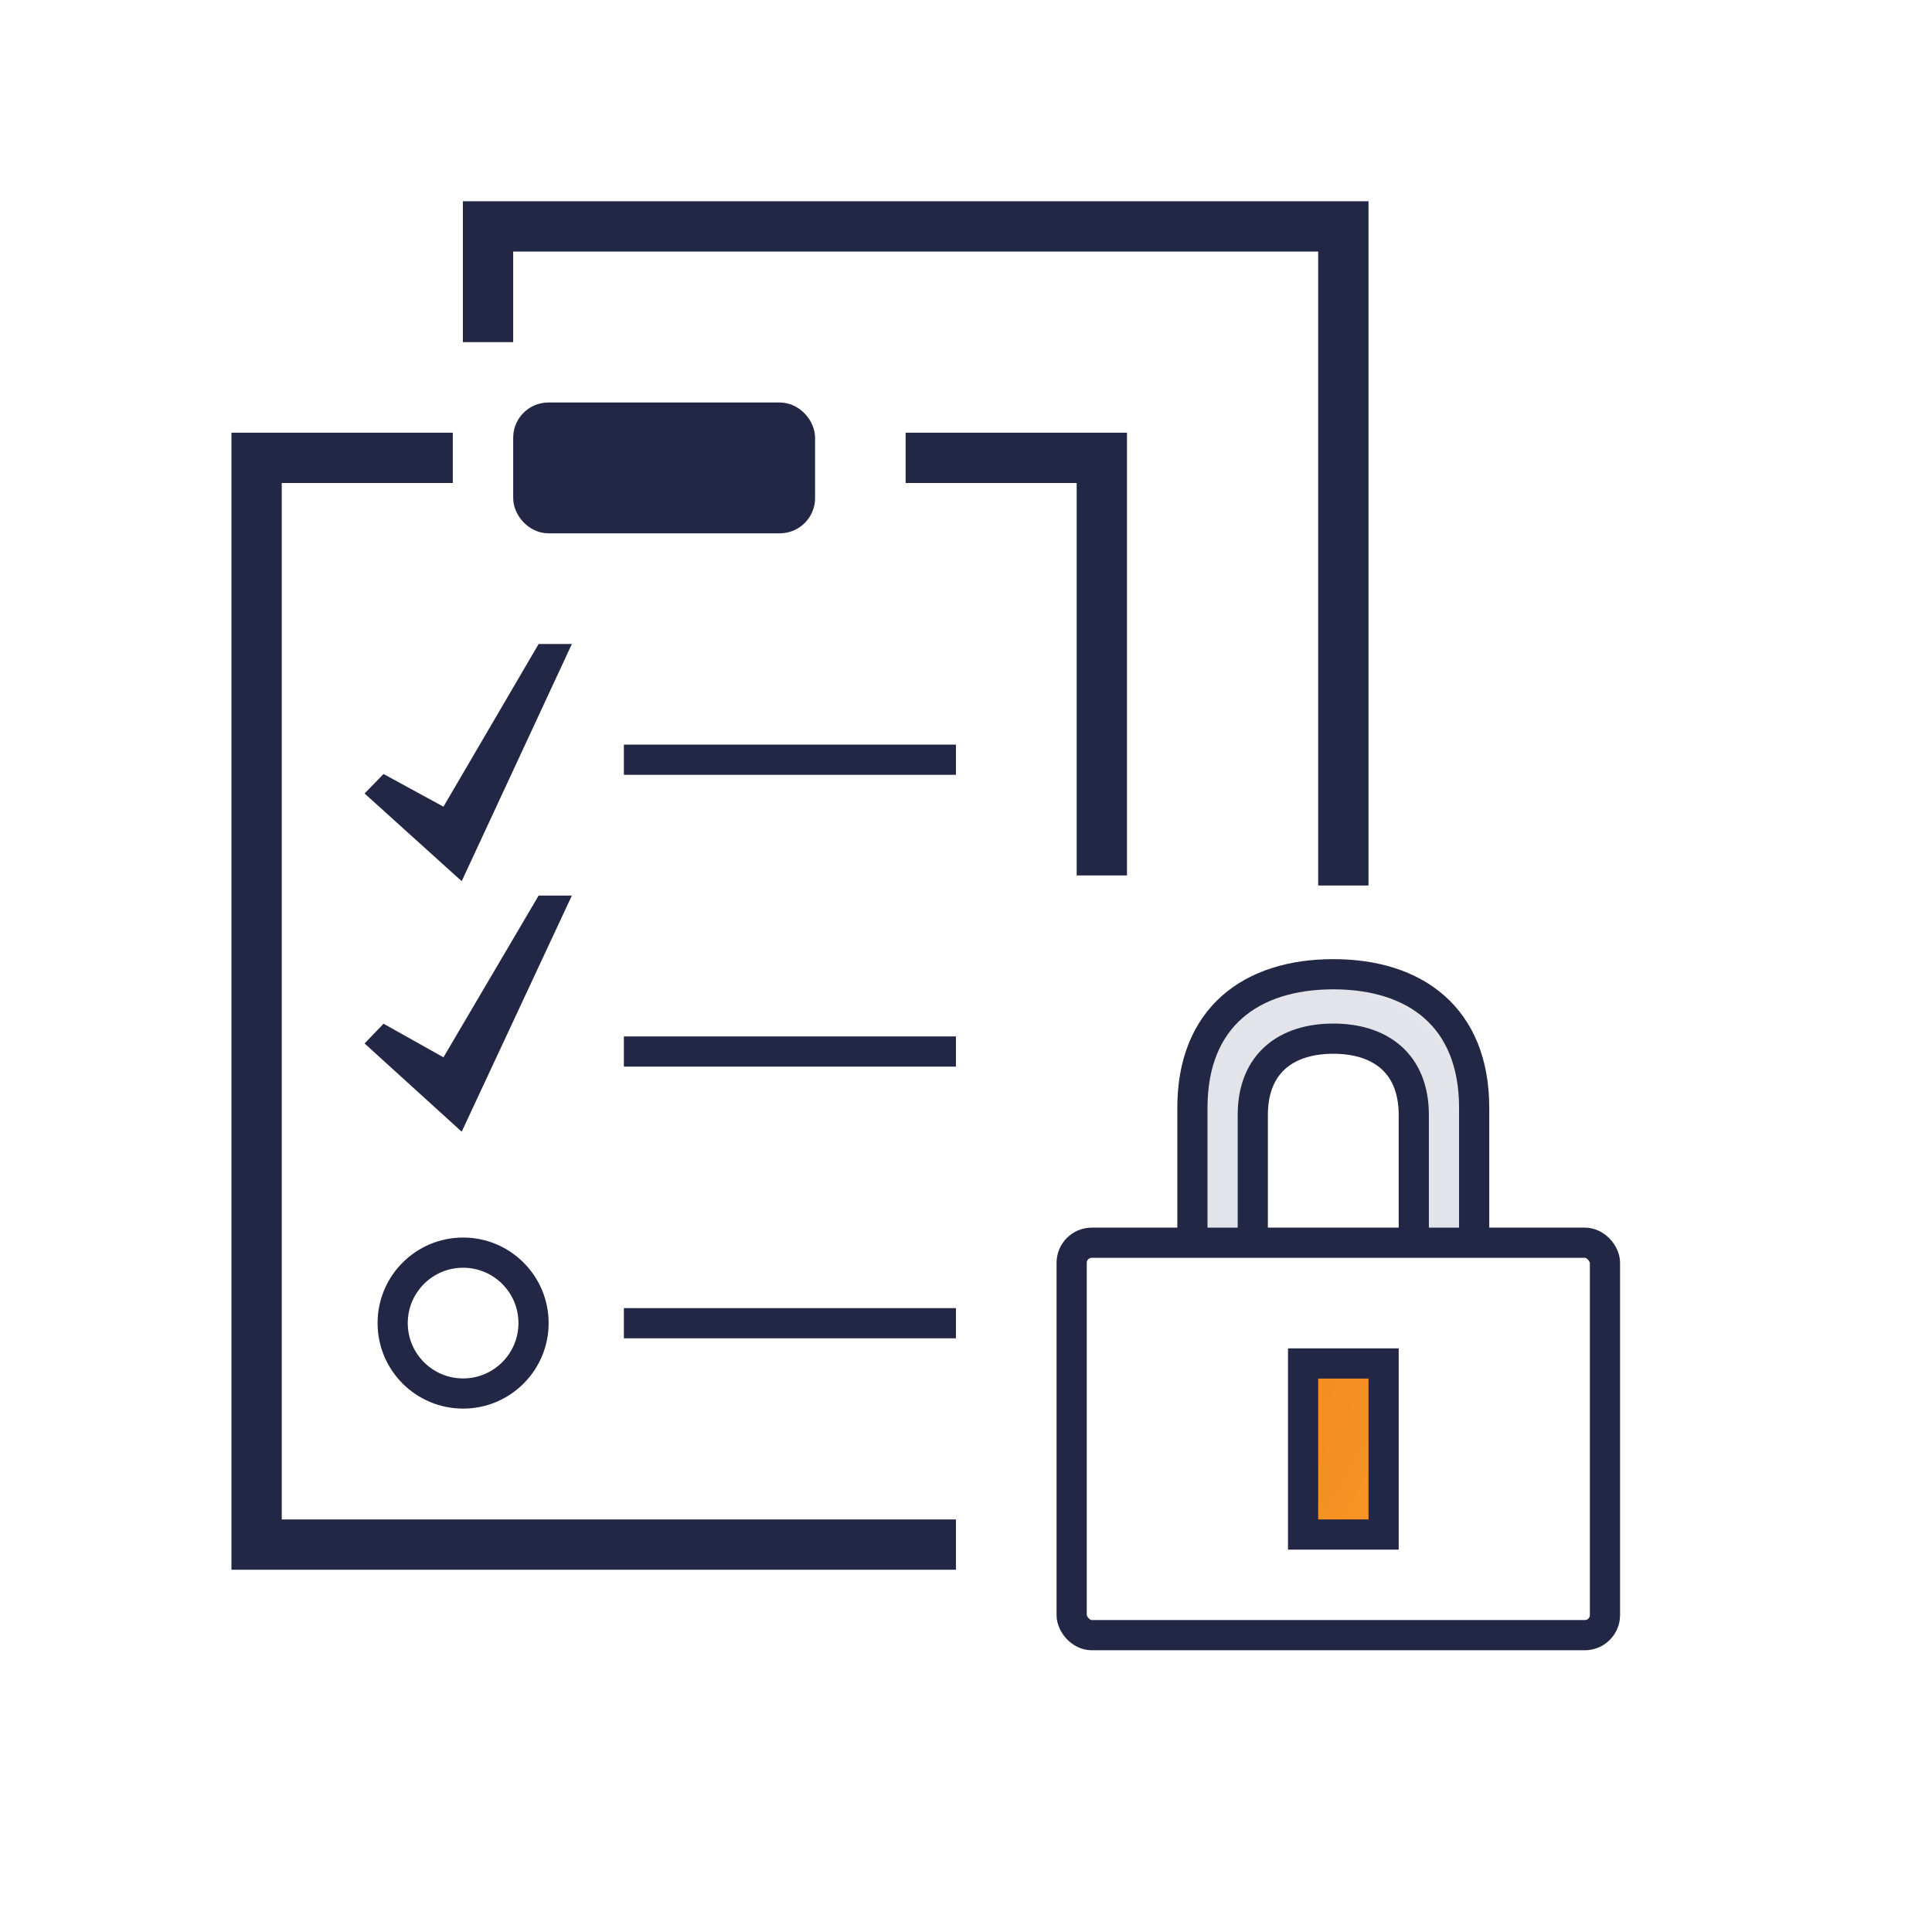
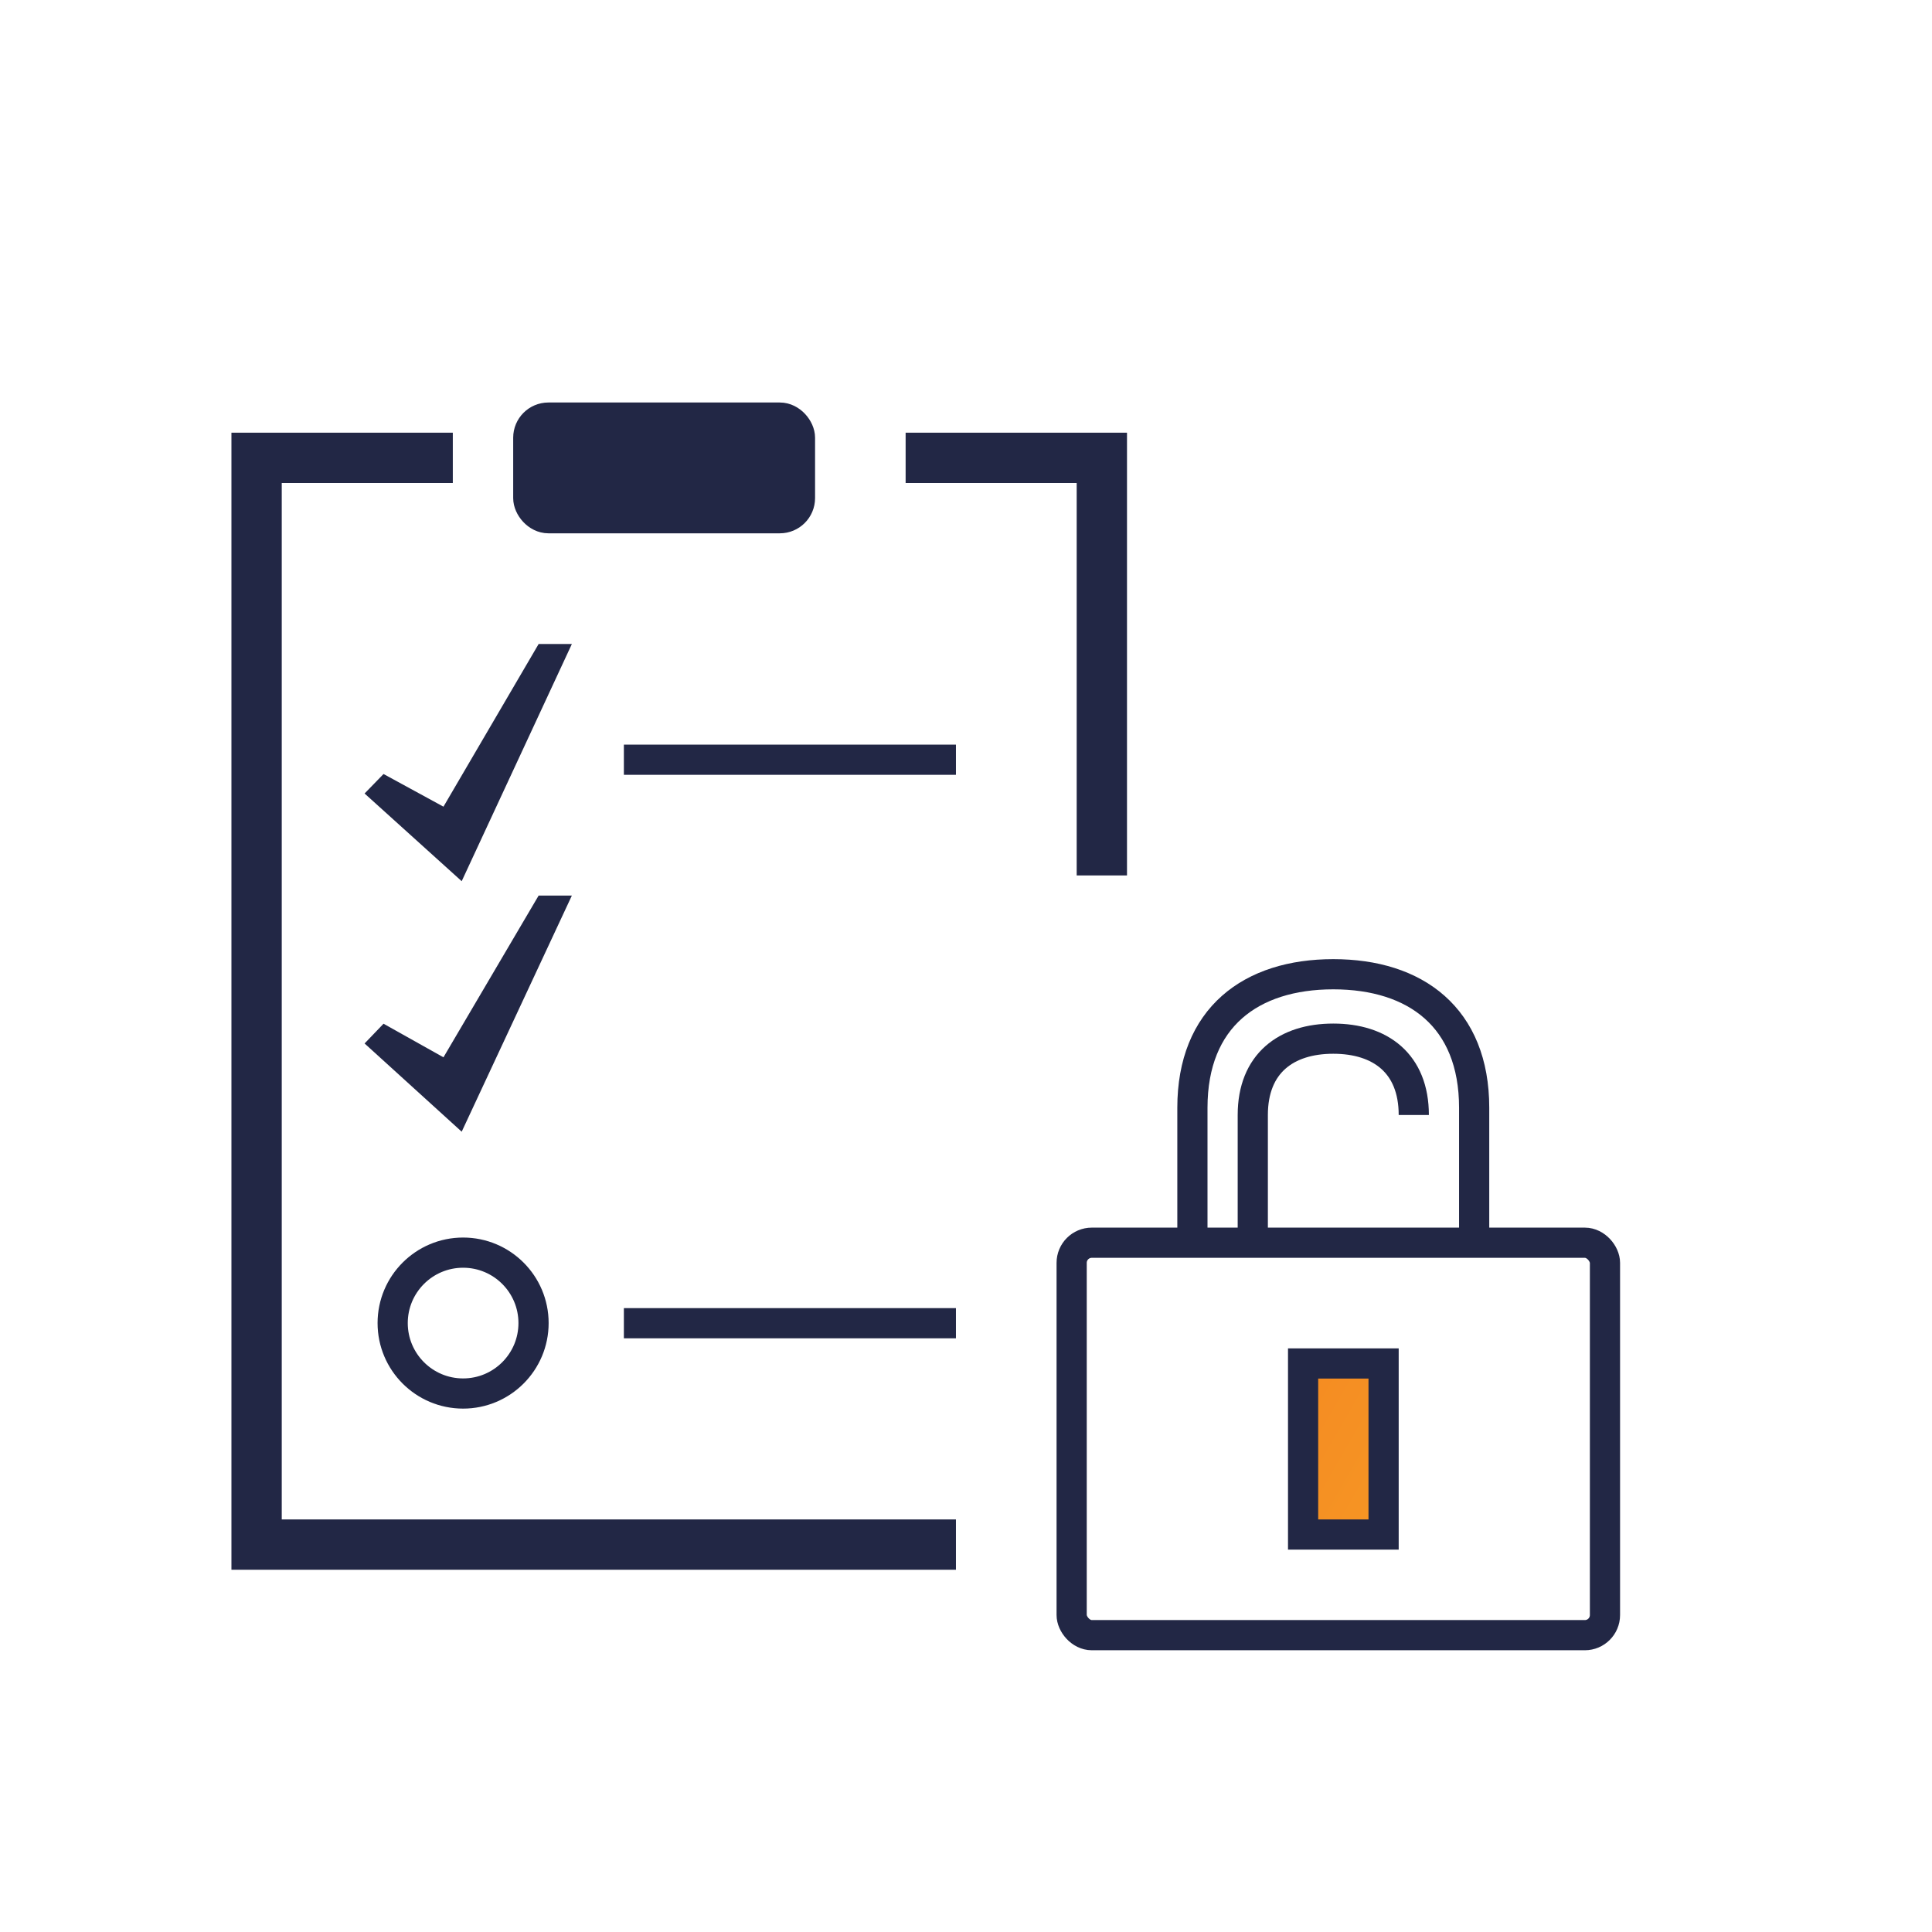
<svg xmlns="http://www.w3.org/2000/svg" viewBox="0 0 192 192">
  <defs>
    <style>
      .cls-1 {
        filter: url(#luminosity-noclip);
      }

      .cls-2 {
        filter: url(#luminosity-noclip-2);
      }

      .cls-3 {
        mask: url(#mask);
      }

      .cls-4 {
        fill: #444b6c;
        opacity: 0.15;
      }

      .cls-5, .cls-6 {
        fill: none;
        stroke: #222745;
        stroke-miterlimit: 10;
      }

      .cls-5 {
        stroke-width: 5px;
      }

      .cls-6 {
        stroke-width: 3px;
      }

      .cls-7 {
        fill: #222745;
      }

      .cls-8 {
        mask: url(#mask-2);
      }

      .cls-9 {
        fill: url(#linear-gradient);
      }
    </style>
    <filter id="luminosity-noclip" x="51" y="32" width="95.022" height="92.486" filterUnits="userSpaceOnUse" color-interpolation-filters="sRGB">
      <feFlood flood-color="#fff" result="bg" />
      <feBlend in="SourceGraphic" in2="bg" />
    </filter>
    <mask id="mask" x="51" y="32" width="95.022" height="92.486" maskUnits="userSpaceOnUse">
-       <path class="cls-1" d="M132.023,97.486c-8.174,0-14,4.287-14,13.274v13.726h28V110.76C146.023,101.773,140.198,97.486,132.023,97.486Zm9,26h-17V112.848c0-6.318,3.644-9.332,8.5-9.332,4.857,0,8.5,3.014,8.5,9.332Z" />
-     </mask>
+       </mask>
    <filter id="luminosity-noclip-2" x="114" y="131" width="53" height="39" filterUnits="userSpaceOnUse" color-interpolation-filters="sRGB">
      <feFlood flood-color="#fff" result="bg" />
      <feBlend in="SourceGraphic" in2="bg" />
    </filter>
    <mask id="mask-2" x="114" y="131" width="53" height="39" maskUnits="userSpaceOnUse">
      <rect class="cls-2" x="129" y="135" width="9" height="17" />
    </mask>
    <linearGradient id="linear-gradient" x1="112.181" y1="134.15" x2="168.819" y2="166.85" gradientUnits="userSpaceOnUse">
      <stop offset="0" stop-color="#f28121" />
      <stop offset="1" stop-color="#fbac26" />
    </linearGradient>
  </defs>
  <title>audyt_bezpieczenstwa</title>
  <g id="ic">
    <g>
      <g class="cls-3">
        <polygon class="cls-4" points="145 122 107 122 107 48 80 48 80 45 51 45 51 32 145 32 145 122" />
      </g>
-       <polyline class="cls-5" points="48.5 34 48.5 22.5 133.5 22.5 133.5 88" />
      <g>
        <line class="cls-6" x1="62" y1="75.5" x2="95" y2="75.5" />
-         <line class="cls-6" x1="62" y1="104.5" x2="95" y2="104.5" />
        <line class="cls-6" x1="62" y1="131.5" x2="95" y2="131.5" />
      </g>
      <polyline class="cls-5" points="95 153.5 25.5 153.5 25.5 45.5 45 45.5" />
      <polyline class="cls-5" points="90 45.5 109.5 45.5 109.5 87" />
      <g>
        <rect class="cls-7" x="53" y="41" width="27" height="10" rx="2" />
        <rect class="cls-6" x="52.5" y="41.5" width="27" height="10" rx="2" />
      </g>
      <g>
        <polygon class="cls-7" points="56.832 64 45.883 87.572 36.232 78.857 38.115 76.92 44.071 80.166 53.529 64 56.832 64" />
        <polygon class="cls-7" points="56.832 89 45.883 112.467 36.232 103.699 38.115 101.736 44.071 105.074 53.529 89 56.832 89" />
        <circle class="cls-6" cx="46.023" cy="131.486" r="7" />
      </g>
      <g class="cls-8">
        <rect class="cls-9" x="114" y="131" width="53" height="39" />
      </g>
      <path class="cls-6" d="M118.5,123V110.092c0-8.986,5.826-13.273,14-13.273,8.176,0,14,4.287,14,13.273V123" />
      <rect class="cls-6" x="106.5" y="123.5" width="53" height="39" rx="2" />
-       <path class="cls-6" d="M124.5,123V110.809c0-5.137,3.328-7.588,8-7.588s8,2.451,8,7.588V123" />
+       <path class="cls-6" d="M124.5,123V110.809c0-5.137,3.328-7.588,8-7.588s8,2.451,8,7.588" />
      <rect class="cls-6" x="129.5" y="135.5" width="8" height="17" />
    </g>
  </g>
</svg>